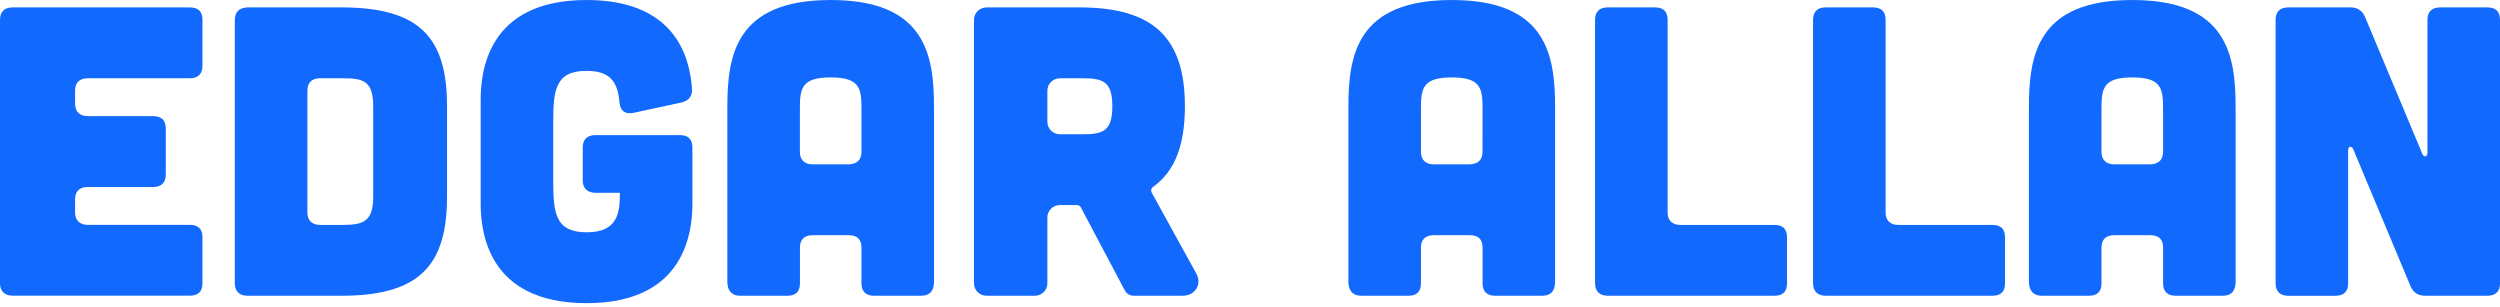
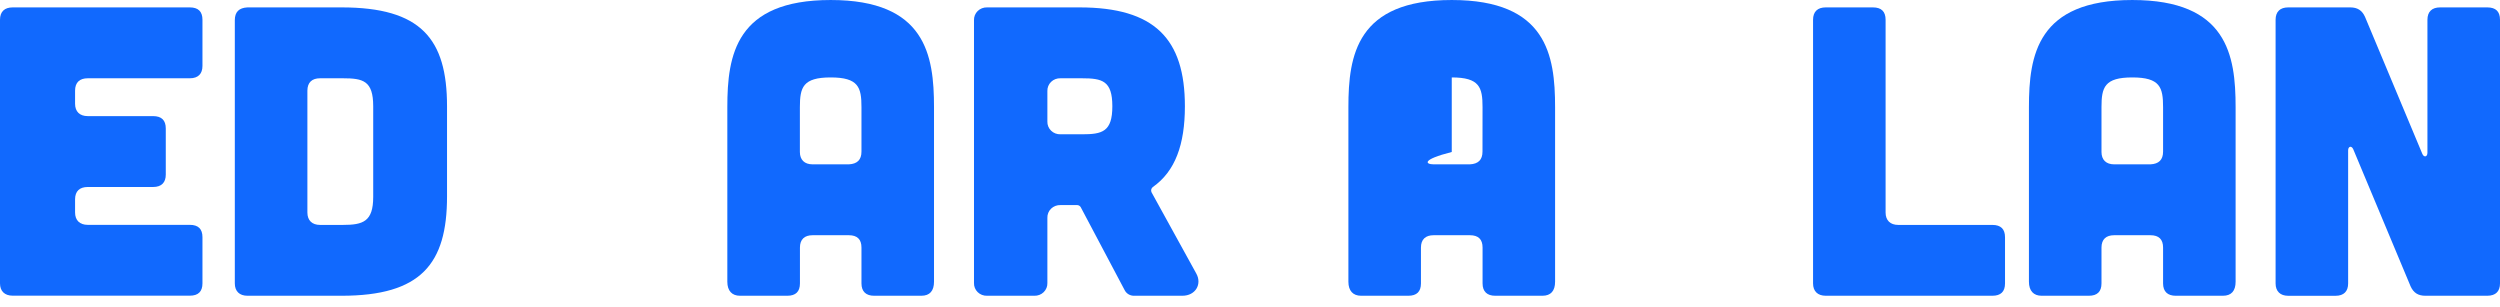
<svg xmlns="http://www.w3.org/2000/svg" width="602" height="74" viewBox="0 0 602 74" fill="none">
  <g clip-path="url(#clip0_387_2083)">
    <path d="M45.71 1.782C47.738 1.782 48.753 2.78 48.753 4.764V15.867C48.753 17.753 47.738 18.849 45.71 18.849H21.128C19.197 18.849 18.078 19.84 18.078 21.825V24.986C18.078 26.872 19.197 27.961 21.128 27.961H36.872C38.904 27.961 39.919 28.958 39.919 30.943V42.046C39.919 43.936 38.904 45.028 36.872 45.028H21.128C19.197 45.028 18.078 46.015 18.078 48V51.161C18.078 53.05 19.197 54.143 21.128 54.143H45.71C47.738 54.143 48.753 55.13 48.753 57.114V68.228C48.753 70.206 47.738 71.2 45.71 71.2H3.05C1.119 71.2 0 70.111 0 68.228V4.764C0 2.78 1.119 1.782 3.05 1.782H45.71Z" fill="#1169FE" />
    <path d="M82.251 1.782C101.347 1.782 107.645 9.324 107.645 25.59V47.311C107.645 63.577 101.347 71.217 82.251 71.217H59.59C57.659 71.217 56.544 70.128 56.544 68.245V4.859C56.544 2.875 57.558 1.884 59.59 1.782H82.251ZM82.557 54.16C87.434 54.16 89.869 53.359 89.869 47.413V25.59C89.869 19.439 87.434 18.849 82.557 18.849H77.071C75.143 18.849 74.021 19.84 74.021 21.825V51.178C74.021 53.068 75.143 54.16 77.071 54.16H82.557Z" fill="#1169FE" />
-     <path d="M115.746 24.101C115.746 17.564 117.166 0.002 141.241 0.002C162.571 0.002 166.124 13.701 166.631 21.428C166.732 23.216 165.819 24.308 163.991 24.702L152.51 27.178C150.478 27.575 149.359 26.683 149.158 24.6C148.755 19.84 147.025 17.062 141.244 17.062C133.727 17.062 133.22 21.723 133.22 29.356V43.641C133.22 51.277 133.727 55.935 141.244 55.935C148.762 55.935 149.273 51.284 149.273 46.423H143.374C141.442 46.423 140.323 45.331 140.323 43.444V35.51C140.323 33.525 141.442 32.535 143.374 32.535H163.686C165.719 32.535 166.735 33.526 166.732 35.51V48.903C166.732 55.447 165.293 73.002 141.241 73.002C117.188 73.002 115.746 55.44 115.746 48.903V24.101Z" fill="#1169FE" />
    <path d="M224.909 67.846C224.909 70.027 223.898 71.218 221.866 71.218H210.489C208.557 71.218 207.442 70.224 207.442 68.246V59.612C207.442 57.628 206.424 56.641 204.396 56.641H195.673C193.741 56.641 192.626 57.628 192.626 59.612V68.246C192.626 70.224 191.609 71.218 189.58 71.218H178.188C176.26 71.218 175.142 70.027 175.142 67.846V25.787C175.142 13.293 177.17 0.002 200.029 0.002C222.887 0.002 224.909 13.293 224.909 25.787V67.846ZM207.442 25.787C207.442 21.031 206.723 18.646 200.029 18.646C193.335 18.646 192.612 21.031 192.612 25.787V36.599C192.612 38.485 193.727 39.574 195.659 39.574H204.396C206.424 39.479 207.442 38.485 207.442 36.504V25.787Z" fill="#1169FE" />
    <path d="M288.063 65.861C289.502 68.442 287.862 71.217 284.715 71.217H273.136C272.65 71.236 272.169 71.114 271.753 70.867C271.338 70.62 271.005 70.26 270.798 69.83L260.234 49.879C260.15 49.738 260.032 49.62 259.89 49.533C259.749 49.447 259.588 49.396 259.421 49.384H255.36C254.943 49.368 254.526 49.438 254.137 49.587C253.748 49.736 253.394 49.961 253.099 50.25C252.803 50.538 252.571 50.883 252.418 51.263C252.265 51.643 252.194 52.049 252.209 52.457V68.144C252.224 68.551 252.152 68.957 251.999 69.337C251.846 69.716 251.615 70.06 251.32 70.349C251.025 70.637 250.672 70.863 250.283 71.012C249.895 71.162 249.479 71.231 249.062 71.217H237.685C237.268 71.231 236.852 71.162 236.463 71.012C236.075 70.863 235.722 70.637 235.427 70.349C235.132 70.06 234.901 69.716 234.748 69.337C234.595 68.957 234.523 68.551 234.538 68.144V4.859C234.523 4.452 234.595 4.046 234.747 3.666C234.9 3.287 235.132 2.942 235.427 2.653C235.722 2.365 236.075 2.139 236.463 1.989C236.852 1.839 237.268 1.769 237.685 1.782H259.928C278.01 1.782 285.323 9.324 285.323 25.59C285.323 34.817 282.985 41.259 277.604 45.035C277.41 45.184 277.275 45.392 277.219 45.626C277.164 45.859 277.191 46.105 277.298 46.321L288.063 65.861ZM255.36 18.85C254.943 18.834 254.527 18.903 254.138 19.052C253.749 19.201 253.396 19.426 253.1 19.715C252.804 20.003 252.573 20.347 252.42 20.726C252.266 21.106 252.195 21.512 252.209 21.919V29.261C252.195 29.669 252.266 30.075 252.419 30.455C252.573 30.834 252.804 31.179 253.1 31.468C253.395 31.757 253.749 31.983 254.137 32.132C254.526 32.282 254.943 32.352 255.36 32.338H260.54C265.417 32.338 267.852 31.74 267.852 25.59C267.852 19.44 265.417 18.85 260.54 18.85H255.36Z" fill="#1169FE" />
-     <path d="M374.465 67.846C374.465 70.027 373.451 71.218 371.419 71.218H360.052C358.117 71.218 357.002 70.224 357.002 68.246V59.612C357.002 57.628 355.984 56.641 353.956 56.641H345.211C343.283 56.641 342.165 57.628 342.165 59.612V68.246C342.165 70.224 341.15 71.218 339.118 71.218H327.741C325.813 71.218 324.694 70.027 324.694 67.846V25.787C324.694 13.293 326.727 0.002 349.582 0.002C372.437 0.002 374.465 13.293 374.465 25.787V67.846ZM356.995 25.787C356.995 21.031 356.276 18.646 349.582 18.646C342.888 18.646 342.165 21.031 342.165 25.787V36.599C342.165 38.485 343.283 39.574 345.211 39.574H353.938C355.966 39.479 356.984 38.485 356.984 36.504L356.995 25.787Z" fill="#1169FE" />
-     <path d="M398.515 1.782C400.547 1.782 401.561 2.78 401.561 4.764V51.178C401.561 53.068 402.68 54.16 404.608 54.16H427.269C429.297 54.16 430.315 55.147 430.315 57.132V68.245C430.315 70.223 429.297 71.217 427.269 71.217H387.138C385.21 71.217 384.091 70.128 384.091 68.245V4.764C384.091 2.78 385.21 1.782 387.138 1.782H398.515Z" fill="#1169FE" />
+     <path d="M374.465 67.846C374.465 70.027 373.451 71.218 371.419 71.218H360.052C358.117 71.218 357.002 70.224 357.002 68.246V59.612C357.002 57.628 355.984 56.641 353.956 56.641H345.211C343.283 56.641 342.165 57.628 342.165 59.612V68.246C342.165 70.224 341.15 71.218 339.118 71.218H327.741C325.813 71.218 324.694 70.027 324.694 67.846V25.787C324.694 13.293 326.727 0.002 349.582 0.002C372.437 0.002 374.465 13.293 374.465 25.787V67.846ZM356.995 25.787C356.995 21.031 356.276 18.646 349.582 18.646V36.599C342.165 38.485 343.283 39.574 345.211 39.574H353.938C355.966 39.479 356.984 38.485 356.984 36.504L356.995 25.787Z" fill="#1169FE" />
    <path d="M451.004 1.782C453.04 1.782 454.051 2.78 454.051 4.764V51.178C454.051 53.068 455.173 54.16 457.101 54.16H479.762C481.794 54.16 482.809 55.147 482.809 57.132V68.245C482.809 70.223 481.794 71.217 479.762 71.217H439.631C437.699 71.217 436.584 70.128 436.584 68.245V4.764C436.584 2.78 437.699 1.782 439.631 1.782H451.004Z" fill="#1169FE" />
    <path d="M538.334 67.846C538.334 70.027 537.324 71.218 535.288 71.218H523.914C521.983 71.218 520.868 70.224 520.868 68.246V59.612C520.868 57.628 519.85 56.641 517.821 56.641H509.084C507.153 56.641 506.038 57.628 506.038 59.612V68.246C506.038 70.224 505.02 71.218 502.991 71.218H491.614C489.686 71.218 488.567 70.027 488.567 67.846V25.787C488.567 13.293 490.596 0.002 513.454 0.002C536.313 0.002 538.334 13.293 538.334 25.787V67.846ZM520.868 25.787C520.868 21.031 520.148 18.646 513.454 18.646C506.761 18.646 506.038 21.031 506.038 25.787V36.599C506.038 38.485 507.153 39.574 509.084 39.574H517.821C519.85 39.479 520.868 38.485 520.868 36.504V25.787Z" fill="#1169FE" />
    <path d="M565.941 1.782C567.667 1.782 568.786 2.485 569.498 4.065L583.31 37.083C583.717 37.978 584.526 37.785 584.526 36.784V4.764C584.526 2.78 585.645 1.782 587.576 1.782H598.95C600.982 1.782 602 2.78 602 4.764V68.245C602 70.128 600.982 71.217 598.95 71.217H584.022C582.292 71.217 581.177 70.514 580.465 68.934L566.653 35.916C566.246 35.024 565.43 35.214 565.43 36.215V68.256C565.43 70.139 564.419 71.228 562.387 71.228H551.01C549.078 71.228 547.963 70.139 547.963 68.256V4.764C547.963 2.78 549.078 1.782 551.01 1.782H565.941Z" fill="#1169FE" />
  </g>
  <defs>
    <clipPath id="clip0_387_2083">
      <rect width="602" height="73" fill="white" transform="translate(0 0.002)" />
    </clipPath>
  </defs>
</svg>